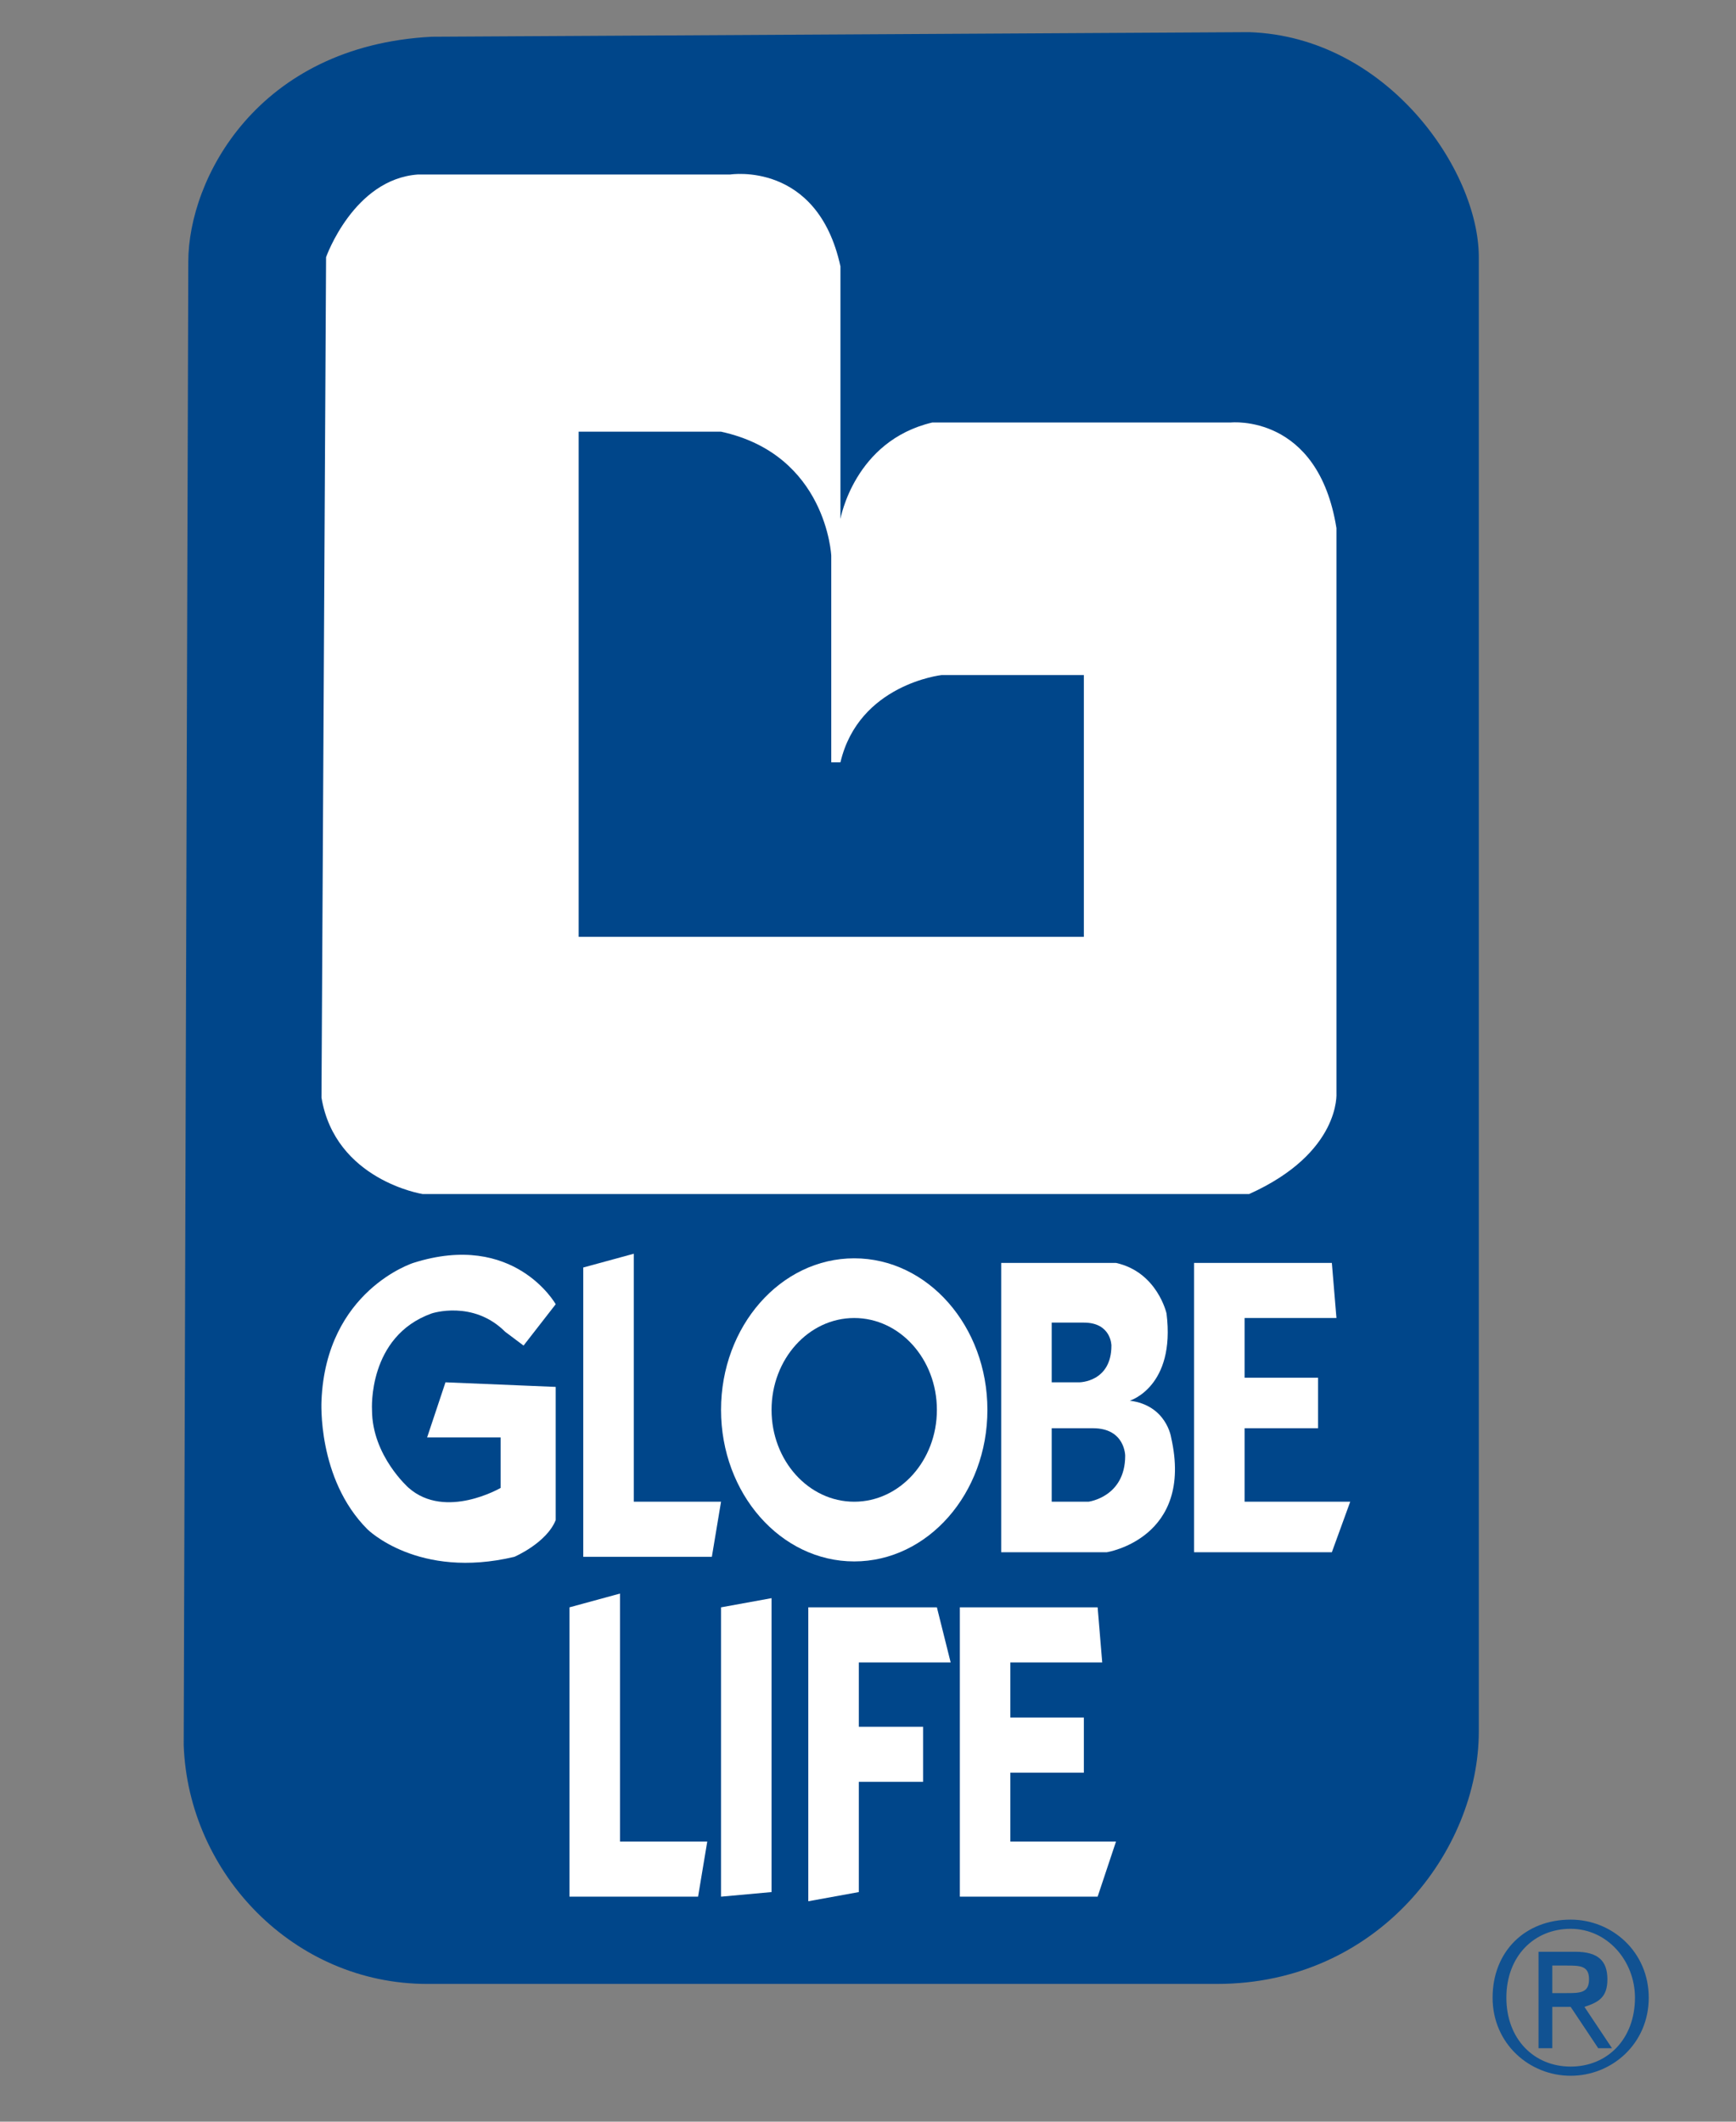
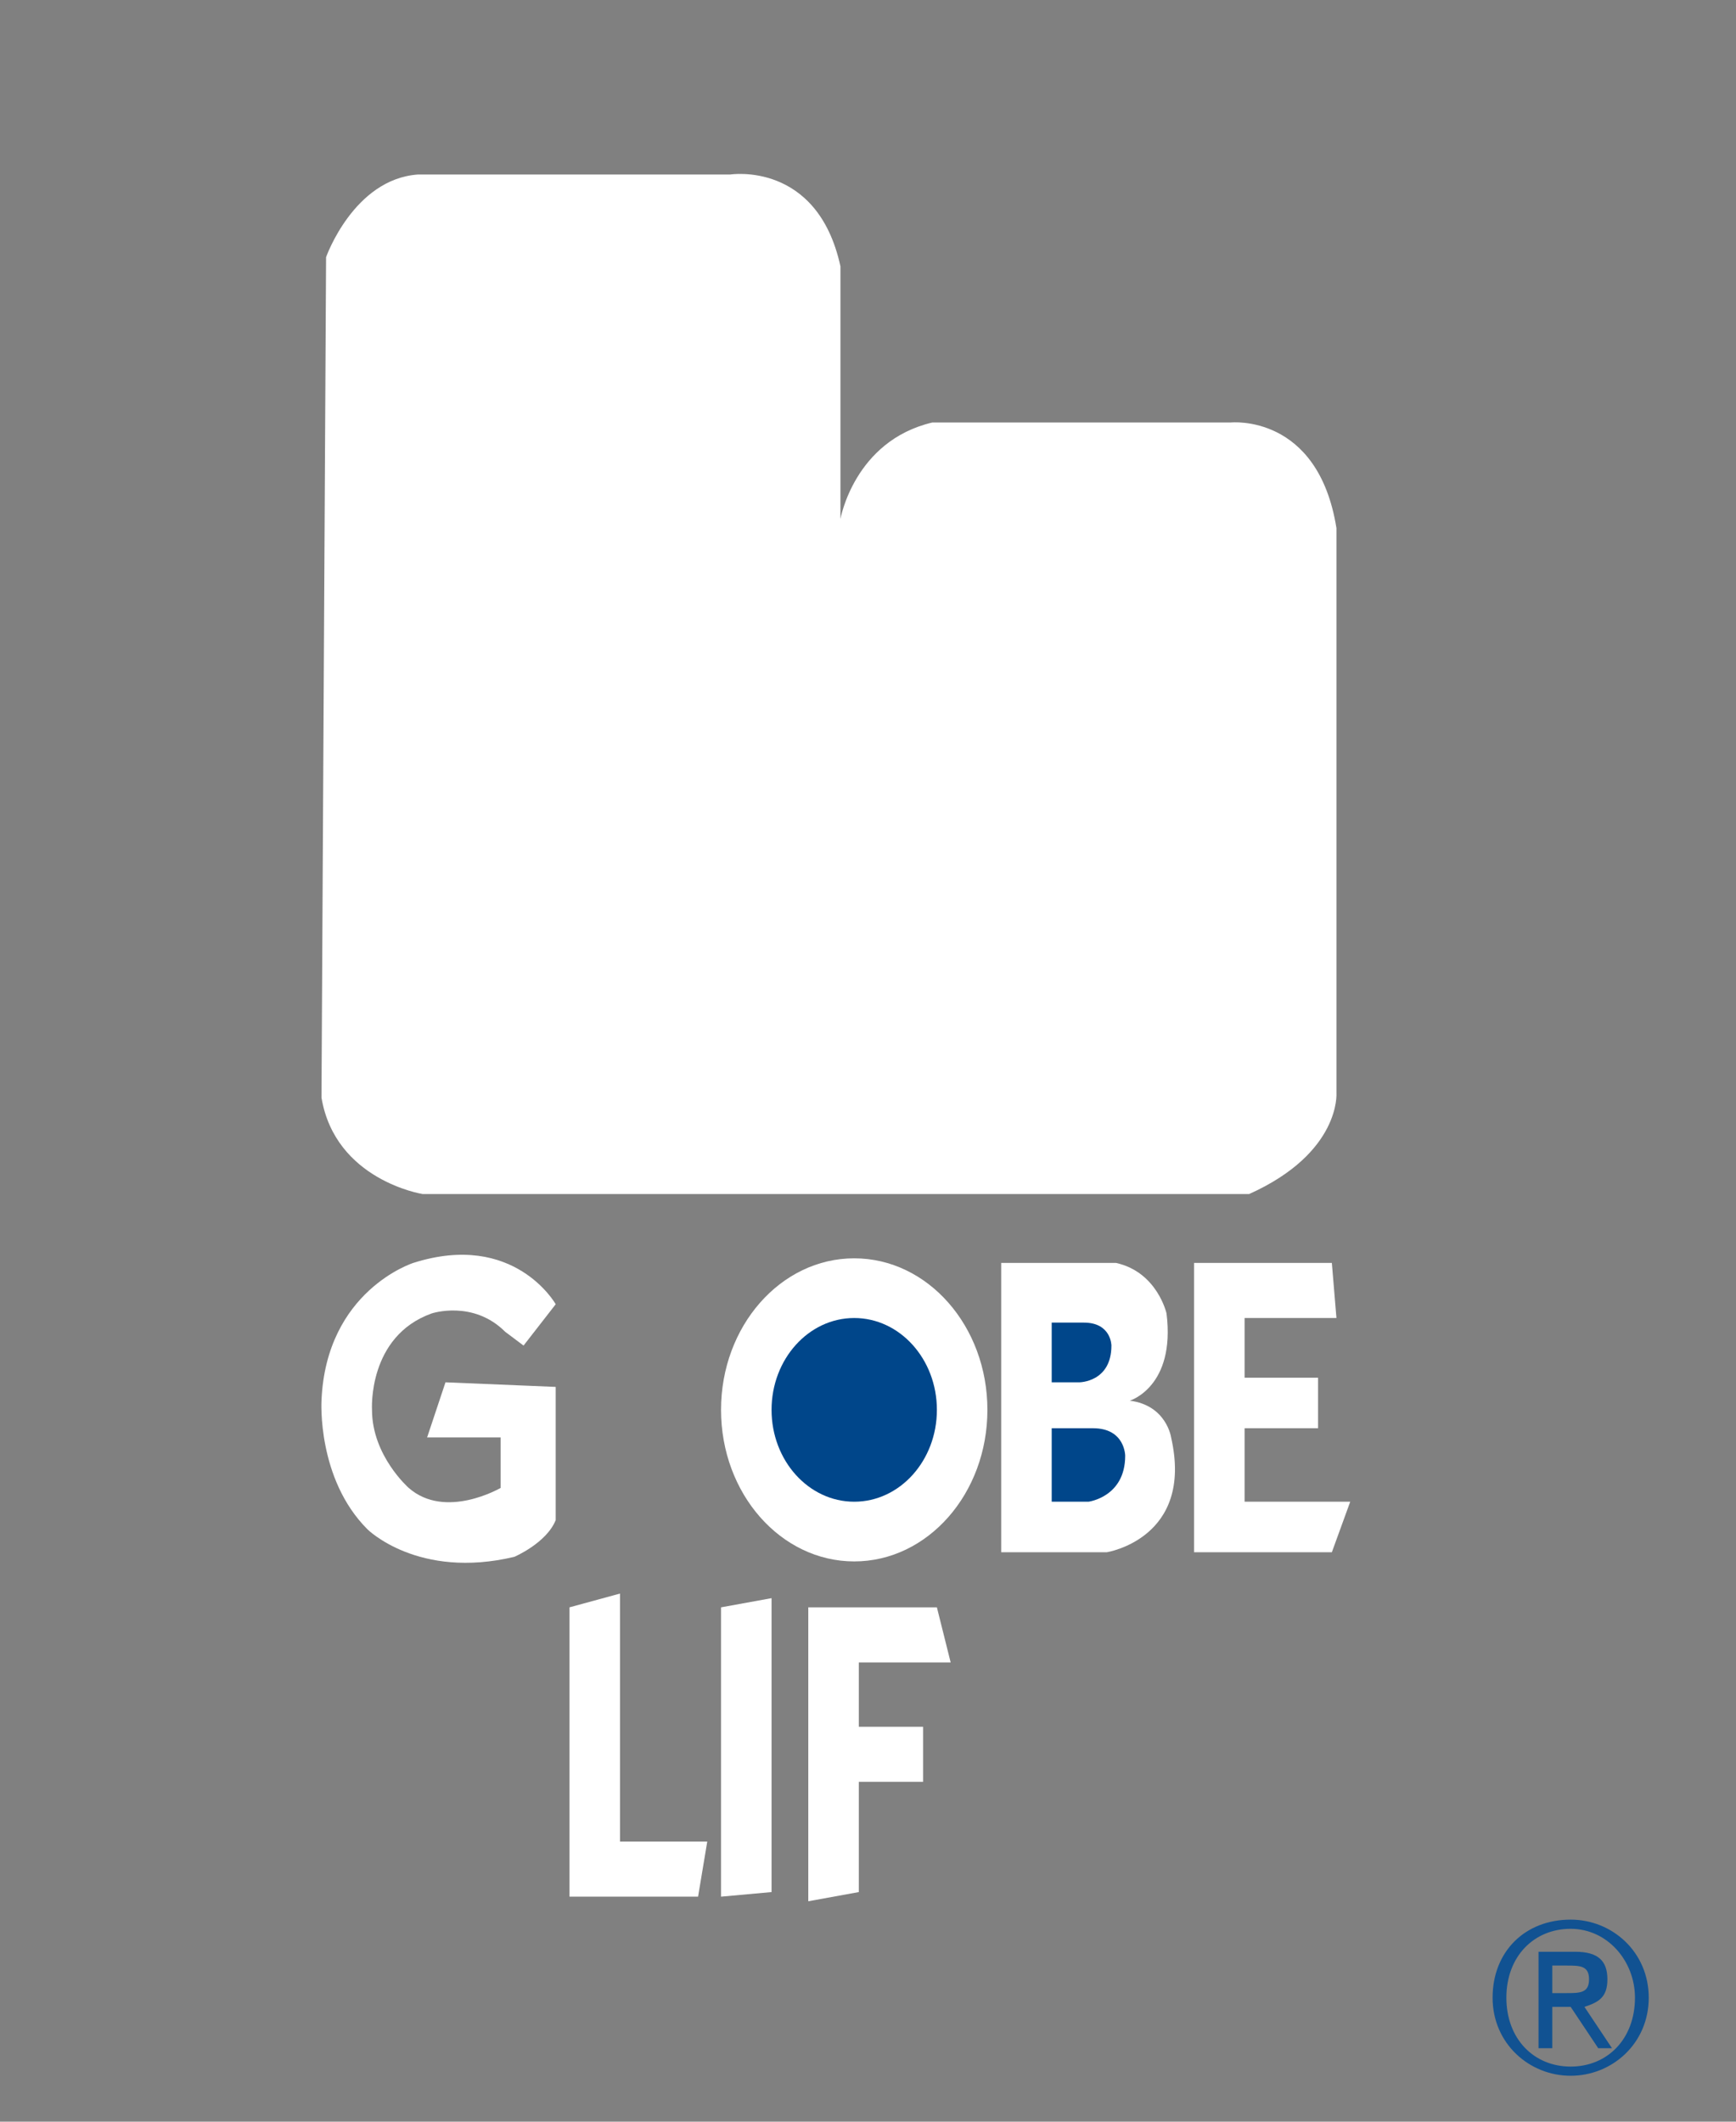
<svg xmlns="http://www.w3.org/2000/svg" xmlns:ns1="http://sodipodi.sourceforge.net/DTD/sodipodi-0.dtd" xmlns:ns2="http://www.inkscape.org/namespaces/inkscape" version="1.1" id="svg2" ns1:docname="MetLife Logo 2.svg" ns2:version="0.48.2 r9819" x="0px" y="0px" width="37.8px" height="46.2px" viewBox="82.2 12.8 37.8 46.2" style="enable-background:new 82.2 12.8 37.8 46.2;" xml:space="preserve">
  <rect x="82.2" y="12.8" width="37.8" height="46.2" fill="#808080" stroke="none" />
  <style type="text/css">
	.st0{fill:#00468A;}
	.st1{fill:#FFFFFF;}
	.st2{fill:#115292;}
</style>
  <ns1:namedview ns2:pageopacity="0" ns2:current-layer="svg2" ns2:window-x="-8" ns2:window-maximized="1" ns2:window-width="1366" ns2:window-height="706" ns2:window-y="-8" ns2:pageshadow="2" id="namedview2510" ns2:zoom="1.0152225" showgrid="false" ns2:cy="-22.715365" guidetolerance="10" ns2:cx="462.8081" objecttolerance="10" borderopacity="1" gridtolerance="10" pagecolor="#ffffff" bordercolor="#666666">
	</ns1:namedview>
  <g>
-     <path class="st0" d="M114.4,50.5c0,2.6-2.2,5.5-5.7,5.5l-17.2,0c-2.9,0-5.2-2.4-5.3-5.2l0.1-32.3c0-1.8,1.5-4.7,5.3-4.9l17.8-0.1   c3,0.1,5,3,5,4.9L114.4,50.5z" />
    <path class="st1" d="M89.3,18.4c0,0,0.6-1.7,2-1.8h6.8c0,0,1.9-0.3,2.4,2v5.5c0,0,0.3-1.7,2-2.1h6.5c0,0,1.9-0.2,2.3,2.3v12.3   c0,0,0.1,1.3-1.9,2.2H91.4c0,0-1.9-0.3-2.2-2.1L89.3,18.4z" />
-     <path class="st0" d="M94.8,22.2v11h11v-5.7h-3.1c0,0-1.8,0.2-2.2,1.9h-0.2v-4.5c0,0-0.1-2.2-2.4-2.7H94.8z" />
-     <polygon class="st1" points="94.9,40.4 94.9,46.7 97.7,46.7 97.9,45.5 96,45.5 96,40.1  " />
    <polygon class="st1" points="94.6,47.8 94.6,54.1 97.4,54.1 97.6,52.9 95.7,52.9 95.7,47.5  " />
    <ellipse class="st1" cx="100.8" cy="43.5" rx="2.9" ry="3.3" />
    <ellipse class="st0" cx="100.8" cy="43.5" rx="1.8" ry="2" />
    <polygon class="st1" points="97.9,47.8 97.9,54.1 99,54 99,47.6  " />
    <polygon class="st1" points="99.8,47.8 99.8,54.2 100.9,54 100.9,51.6 102.3,51.6 102.3,50.4 100.9,50.4 100.9,49 102.9,49    102.6,47.8  " />
-     <polygon class="st1" points="103.1,47.8 103.1,54.1 106.1,54.1 106.5,52.9 104.2,52.9 104.2,51.4 105.8,51.4 105.8,50.2    104.2,50.2 104.2,49 106.2,49 106.1,47.8  " />
    <polygon class="st1" points="108.2,40.3 108.2,46.6 111.2,46.6 111.6,45.5 109.3,45.5 109.3,43.9 110.9,43.9 110.9,42.8    109.3,42.8 109.3,41.5 111.3,41.5 111.2,40.3  " />
    <path class="st1" d="M104,40.3v6.3h2.3c0,0,1.9-0.3,1.4-2.5c0,0-0.1-0.7-0.9-0.8c0,0,1-0.3,0.8-1.9c0,0-0.2-0.9-1.1-1.1L104,40.3z" />
    <path class="st0" d="M105.1,41.6l0,1.3l0.6,0c0,0,0.7,0,0.7-0.8c0,0,0-0.5-0.6-0.5L105.1,41.6z" />
    <path class="st0" d="M105.1,43.9l0,1.6l0.8,0c0,0,0.8-0.1,0.8-1c0,0,0-0.6-0.7-0.6L105.1,43.9z" />
    <path class="st1" d="M91.9,42.9l-0.4,1.2h1.6v1.1c0,0-1.2,0.7-2,0c0,0-0.8-0.7-0.8-1.7c0,0-0.1-1.6,1.3-2.1c0,0,0.9-0.3,1.6,0.4   l0.4,0.3l0.7-0.9c0,0-0.9-1.6-3.1-0.9c0,0-1.9,0.6-2,3c0,0-0.1,1.7,1,2.8c0,0,1.1,1.1,3.2,0.6c0,0,0.7-0.3,0.9-0.8v-2.9L91.9,42.9z   " />
    <g>
      <path class="st2" d="M116.4,54.6c0.9,0,1.7,0.7,1.7,1.7c0,1-0.8,1.7-1.7,1.7c-0.9,0-1.7-0.7-1.7-1.7    C114.7,55.3,115.4,54.6,116.4,54.6z M116.4,57.8c0.8,0,1.4-0.6,1.4-1.5c0-0.8-0.6-1.5-1.4-1.5c-0.8,0-1.4,0.6-1.4,1.5    C115,57.2,115.6,57.8,116.4,57.8z M115.7,55.3h0.8c0.5,0,0.7,0.2,0.7,0.6c0,0.4-0.2,0.5-0.5,0.6l0.6,0.9h-0.3l-0.6-0.9H116v0.9    h-0.3V55.3z M116,56.2h0.3c0.3,0,0.5,0,0.5-0.3c0-0.3-0.2-0.3-0.5-0.3H116V56.2z" />
    </g>
  </g>
</svg>